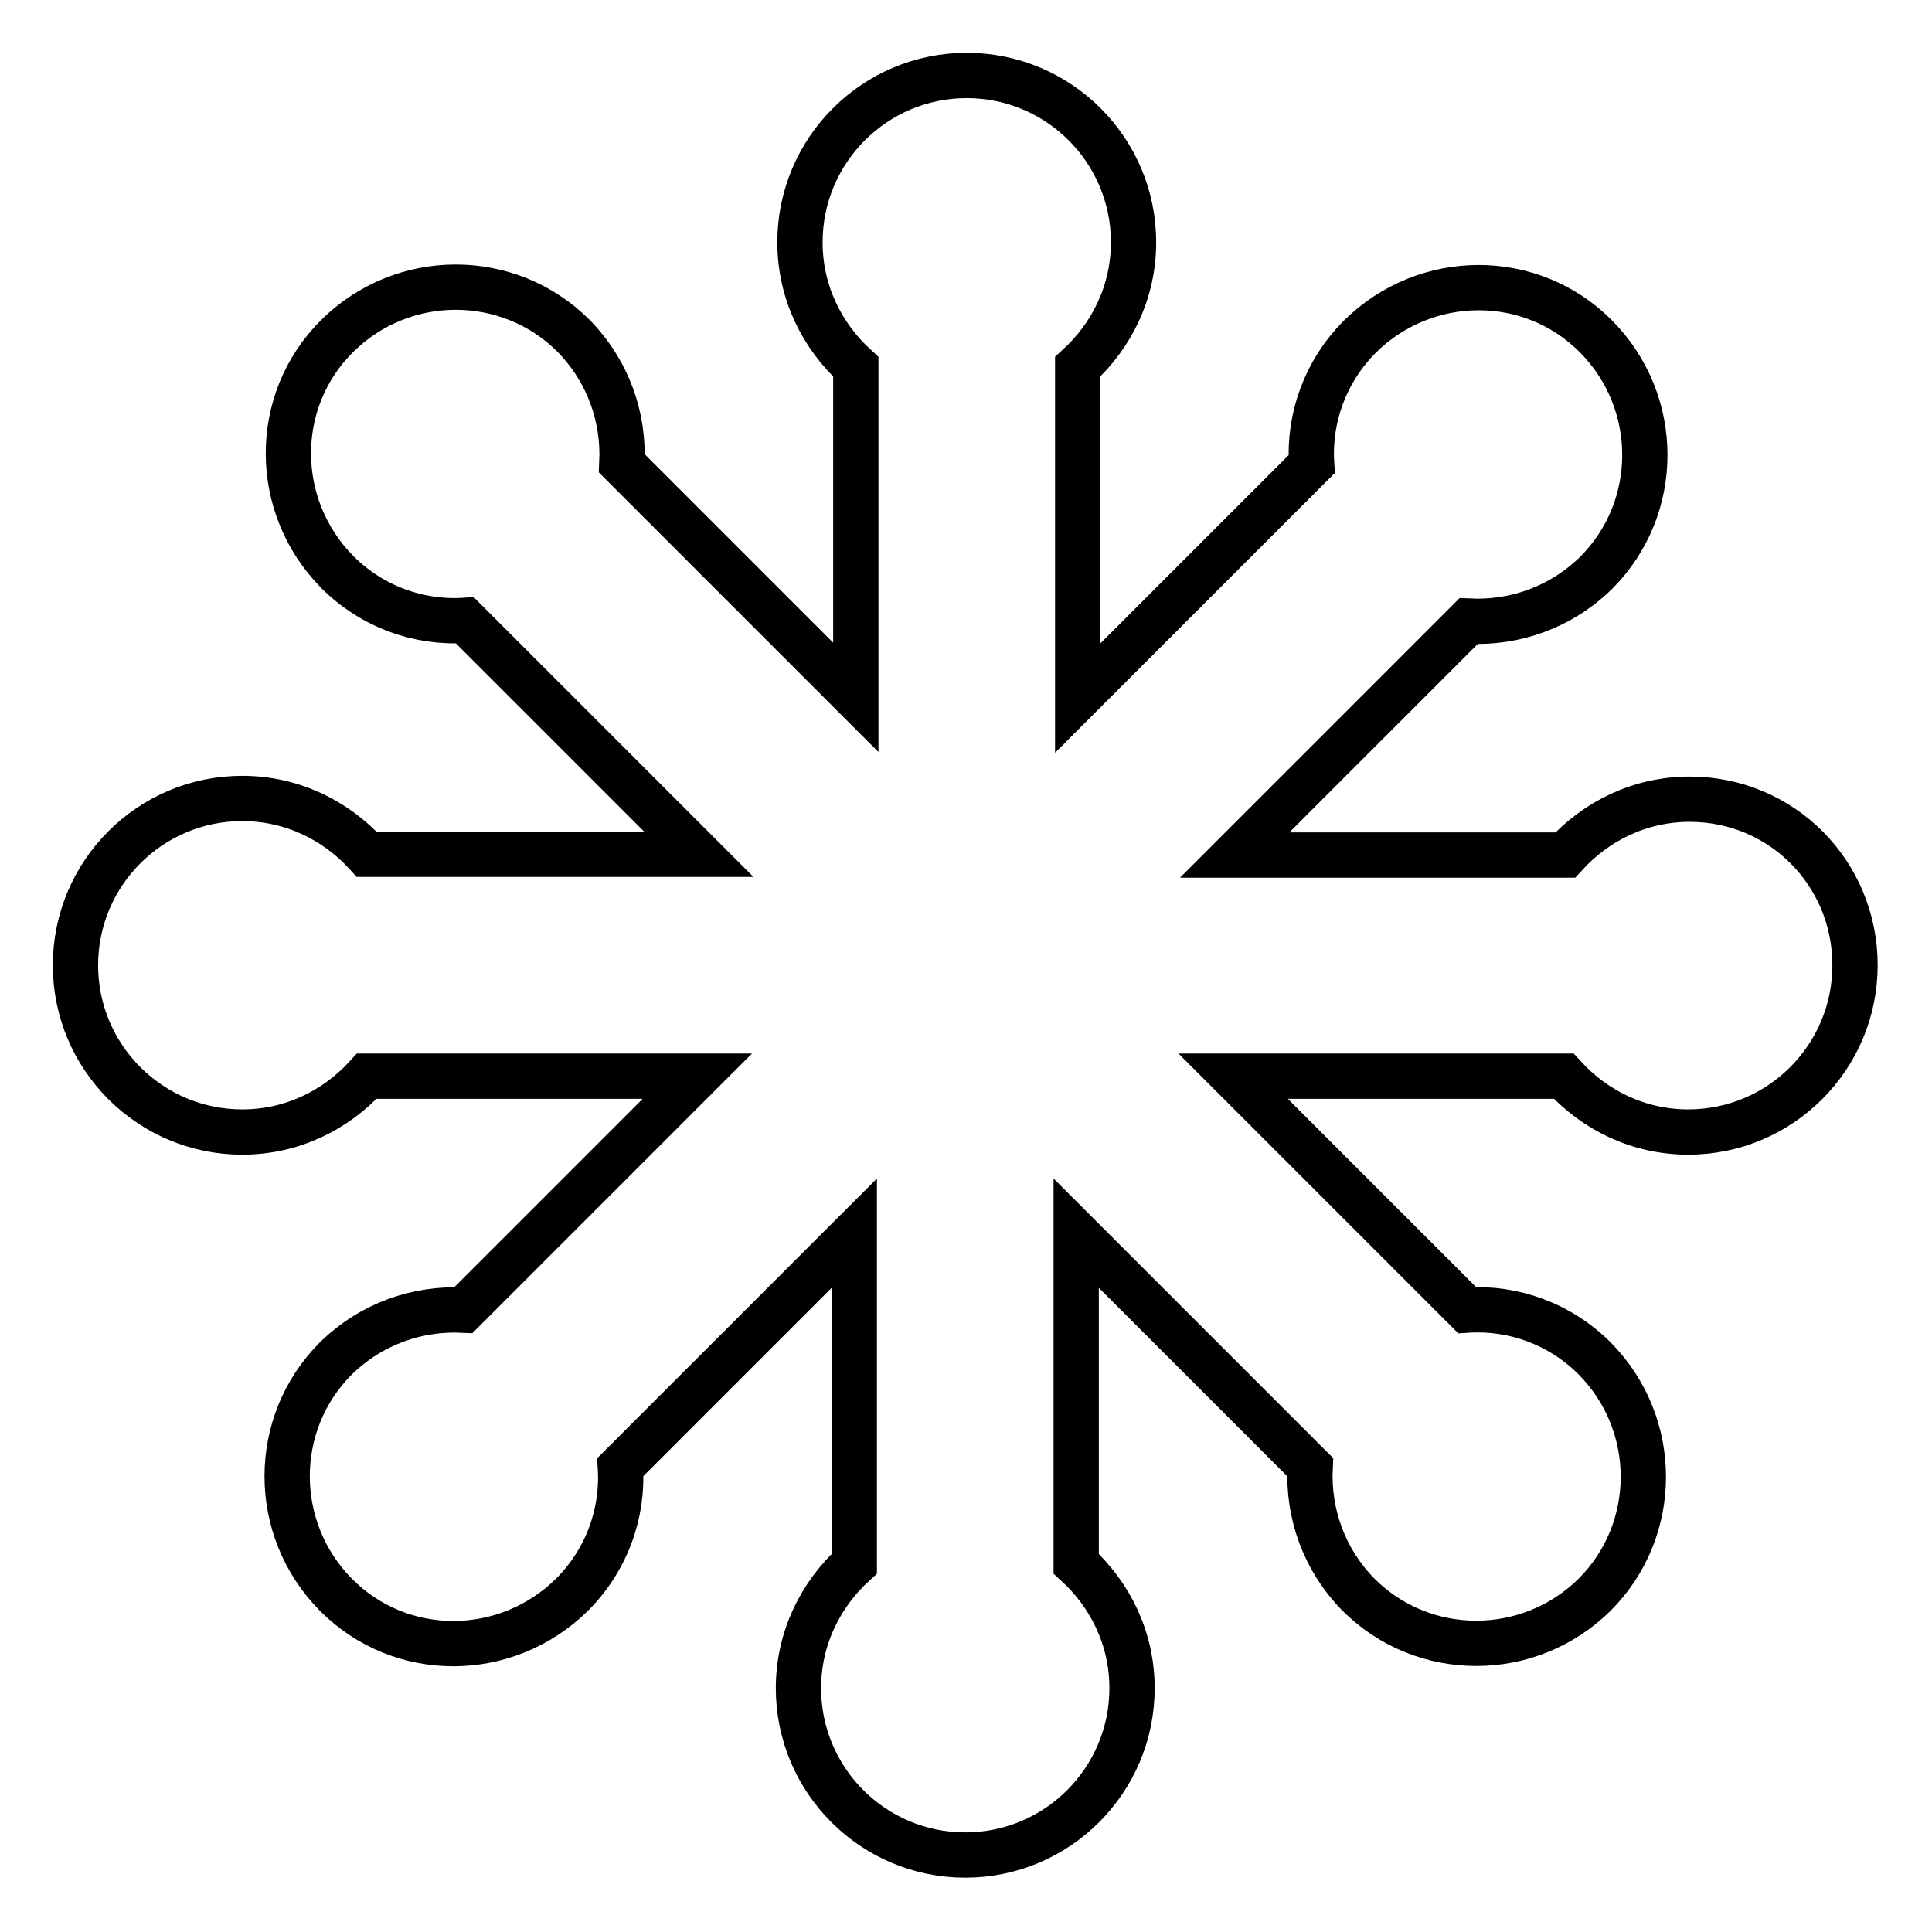
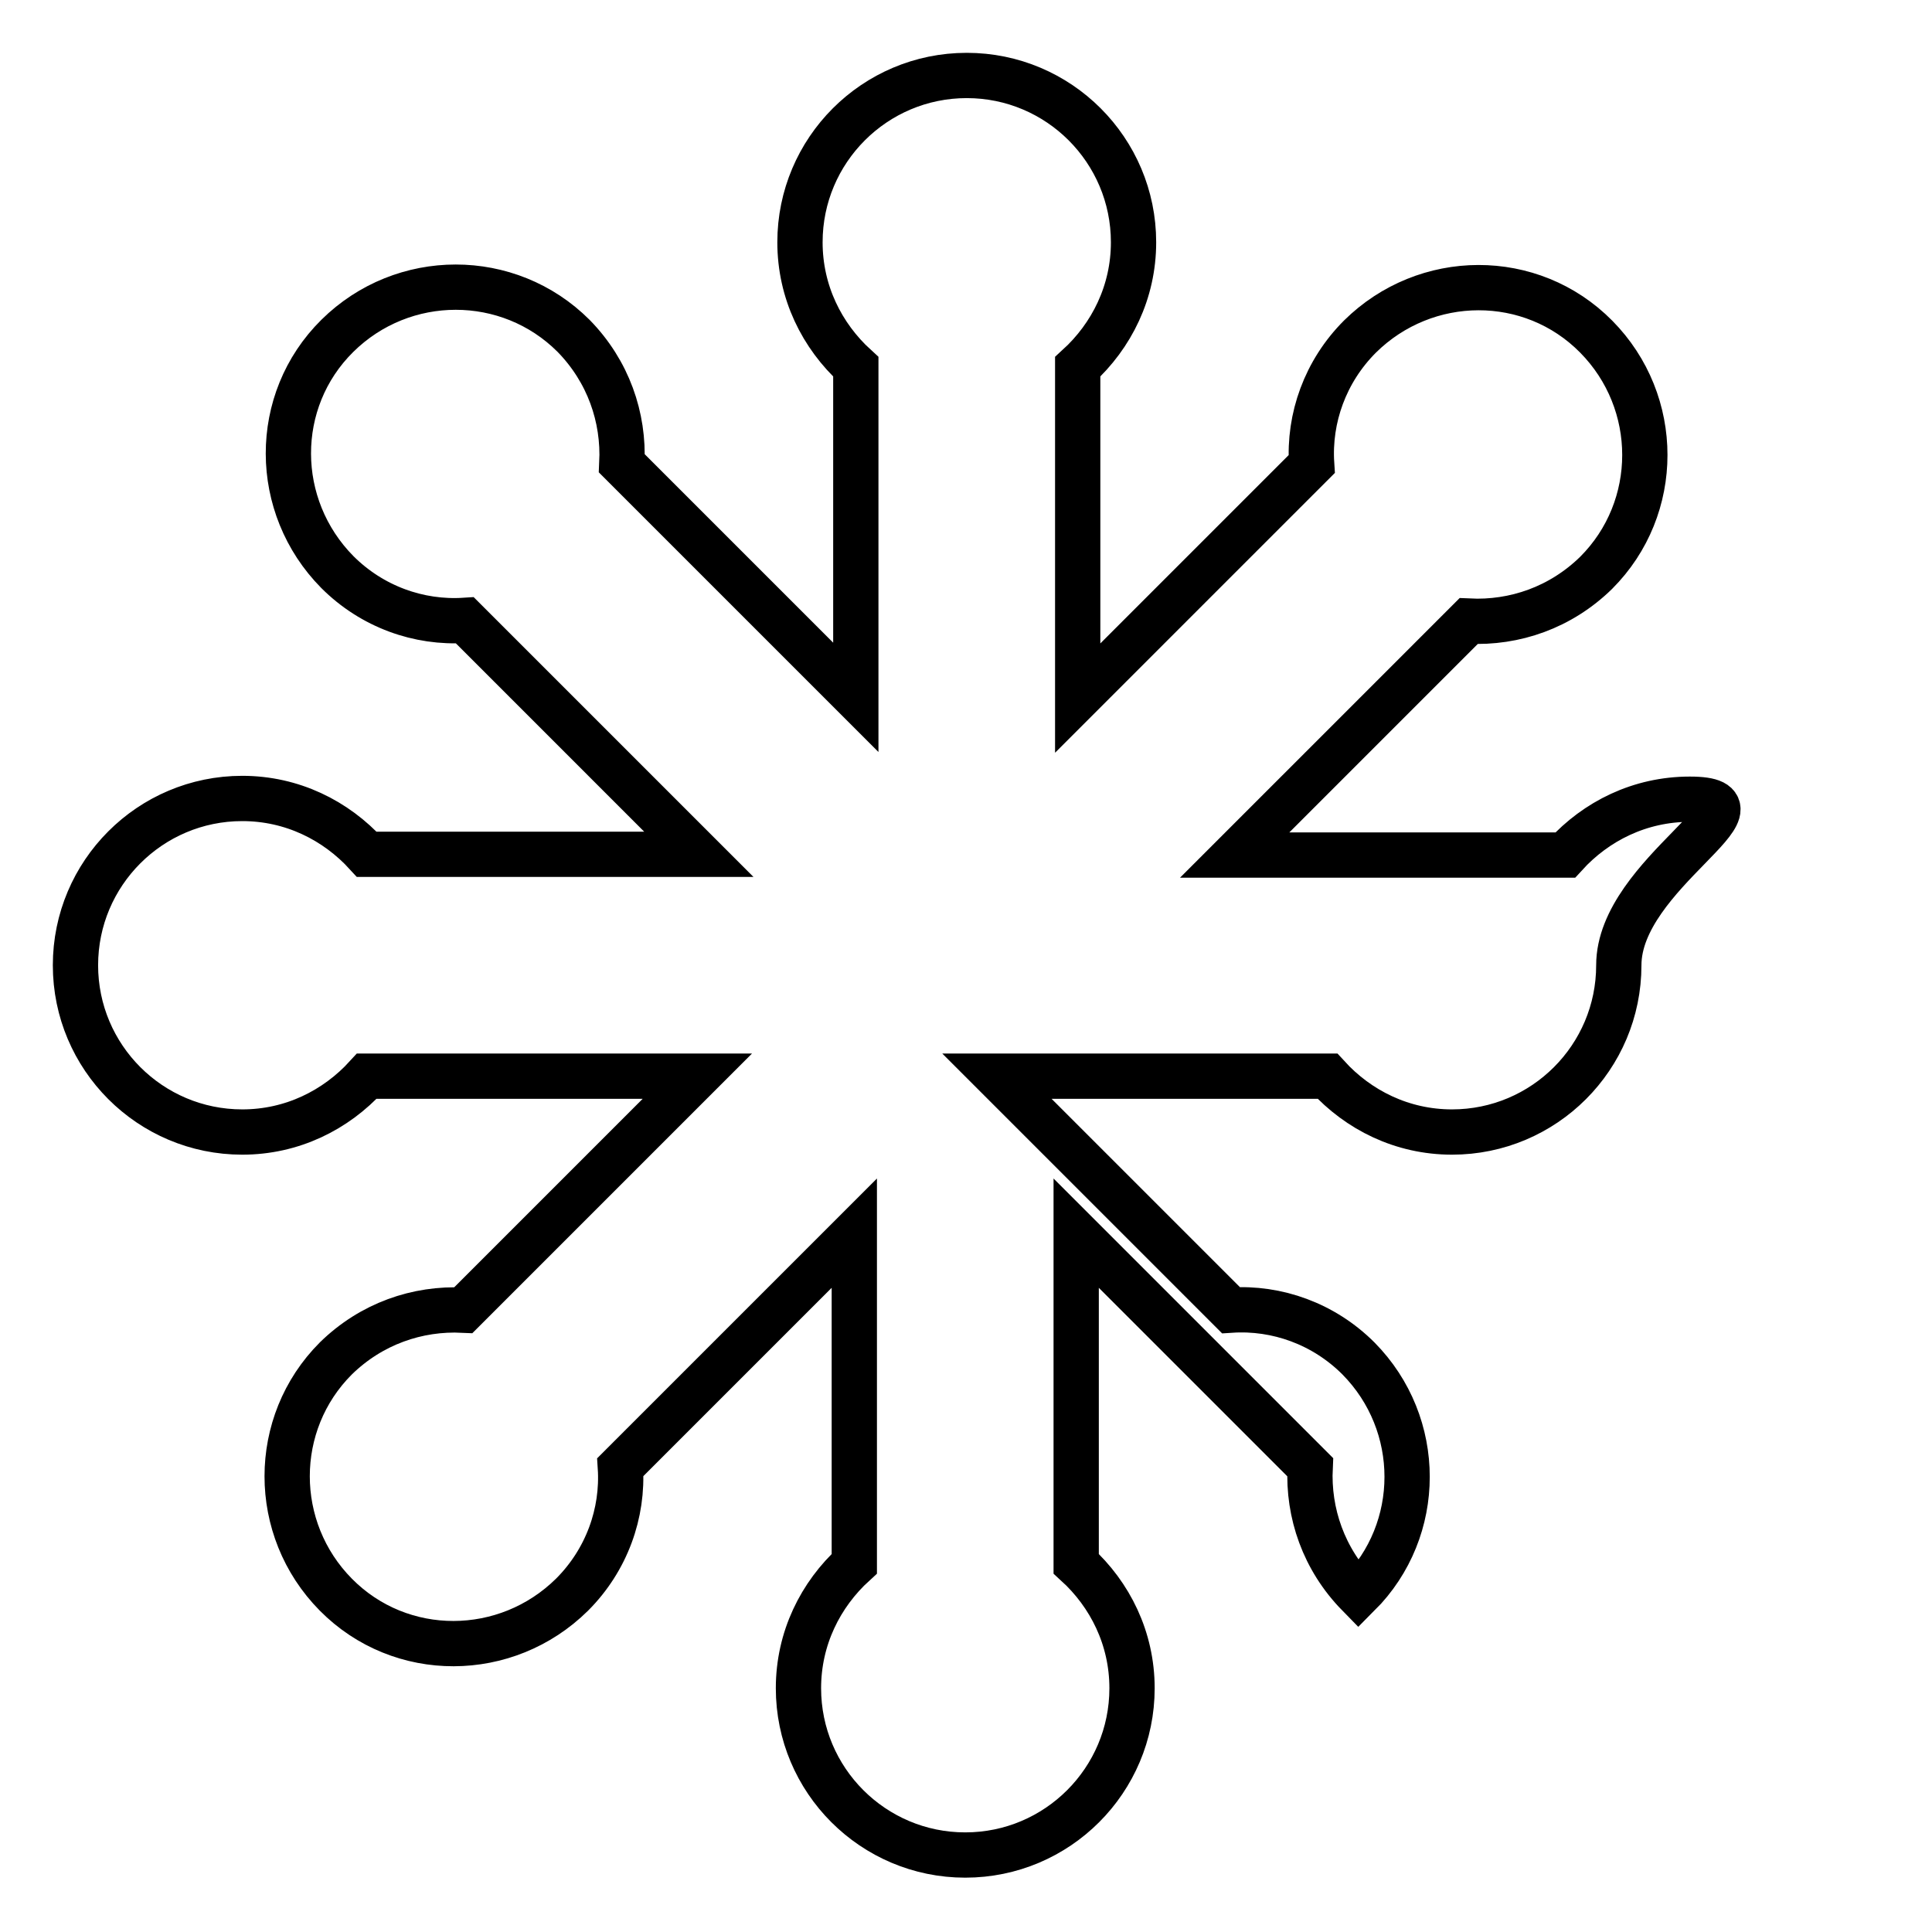
<svg xmlns="http://www.w3.org/2000/svg" version="1.1" x="0px" y="0px" viewBox="0 0 256 256" enable-background="new 0 0 256 256" xml:space="preserve">
  <g>
-     <path stroke-width="6" fill-opacity="0" stroke="#000000" d="M223.9,105.9c-6.6,0-12.4,2.9-16.5,7.4h-43.8l31-31c6.1,0.3,12.2-1.8,16.9-6.4c8.6-8.6,8.6-22.6,0-31.3 s-22.6-8.6-31.3,0c-4.6,4.6-6.8,10.8-6.4,16.9l-31,31V48.6c4.5-4.1,7.4-9.9,7.4-16.5c0-12.2-9.9-22.1-22.1-22.1 s-22.1,9.9-22.1,22.1c0,6.6,2.9,12.4,7.4,16.5v43.8l-31-31c0.3-6.1-1.8-12.2-6.4-16.9c-8.6-8.6-22.6-8.6-31.3,0s-8.6,22.6,0,31.3 c4.6,4.6,10.8,6.8,16.9,6.4l31,31H48.6c-4.1-4.5-9.9-7.4-16.5-7.4c-12.2,0-22.1,9.9-22.1,22.1s9.9,22.1,22.1,22.1 c6.6,0,12.4-2.9,16.5-7.4h43.8l-31,31c-6.1-0.3-12.2,1.8-16.9,6.4c-8.6,8.6-8.6,22.6,0,31.3s22.6,8.6,31.3,0 c4.6-4.6,6.8-10.8,6.4-16.9l31-31v43.8c-4.5,4.1-7.4,9.9-7.4,16.5c0,12.2,9.9,22.1,22.1,22.1s22.1-9.9,22.1-22.1 c0-6.6-2.9-12.4-7.4-16.5v-43.8l31,31c-0.3,6.1,1.8,12.2,6.4,16.9c8.6,8.6,22.6,8.6,31.3,0c8.6-8.6,8.6-22.6,0-31.3 c-4.6-4.6-10.8-6.8-16.9-6.4l-31-31h43.8c4.1,4.5,9.9,7.4,16.5,7.4c12.2,0,22.1-9.9,22.1-22.1S236.1,105.9,223.9,105.9z" />
+     <path stroke-width="6" fill-opacity="0" stroke="#000000" d="M223.9,105.9c-6.6,0-12.4,2.9-16.5,7.4h-43.8l31-31c6.1,0.3,12.2-1.8,16.9-6.4c8.6-8.6,8.6-22.6,0-31.3 s-22.6-8.6-31.3,0c-4.6,4.6-6.8,10.8-6.4,16.9l-31,31V48.6c4.5-4.1,7.4-9.9,7.4-16.5c0-12.2-9.9-22.1-22.1-22.1 s-22.1,9.9-22.1,22.1c0,6.6,2.9,12.4,7.4,16.5v43.8l-31-31c0.3-6.1-1.8-12.2-6.4-16.9c-8.6-8.6-22.6-8.6-31.3,0s-8.6,22.6,0,31.3 c4.6,4.6,10.8,6.8,16.9,6.4l31,31H48.6c-4.1-4.5-9.9-7.4-16.5-7.4c-12.2,0-22.1,9.9-22.1,22.1s9.9,22.1,22.1,22.1 c6.6,0,12.4-2.9,16.5-7.4h43.8l-31,31c-6.1-0.3-12.2,1.8-16.9,6.4c-8.6,8.6-8.6,22.6,0,31.3s22.6,8.6,31.3,0 c4.6-4.6,6.8-10.8,6.4-16.9l31-31v43.8c-4.5,4.1-7.4,9.9-7.4,16.5c0,12.2,9.9,22.1,22.1,22.1s22.1-9.9,22.1-22.1 c0-6.6-2.9-12.4-7.4-16.5v-43.8l31,31c-0.3,6.1,1.8,12.2,6.4,16.9c8.6-8.6,8.6-22.6,0-31.3 c-4.6-4.6-10.8-6.8-16.9-6.4l-31-31h43.8c4.1,4.5,9.9,7.4,16.5,7.4c12.2,0,22.1-9.9,22.1-22.1S236.1,105.9,223.9,105.9z" />
  </g>
</svg>